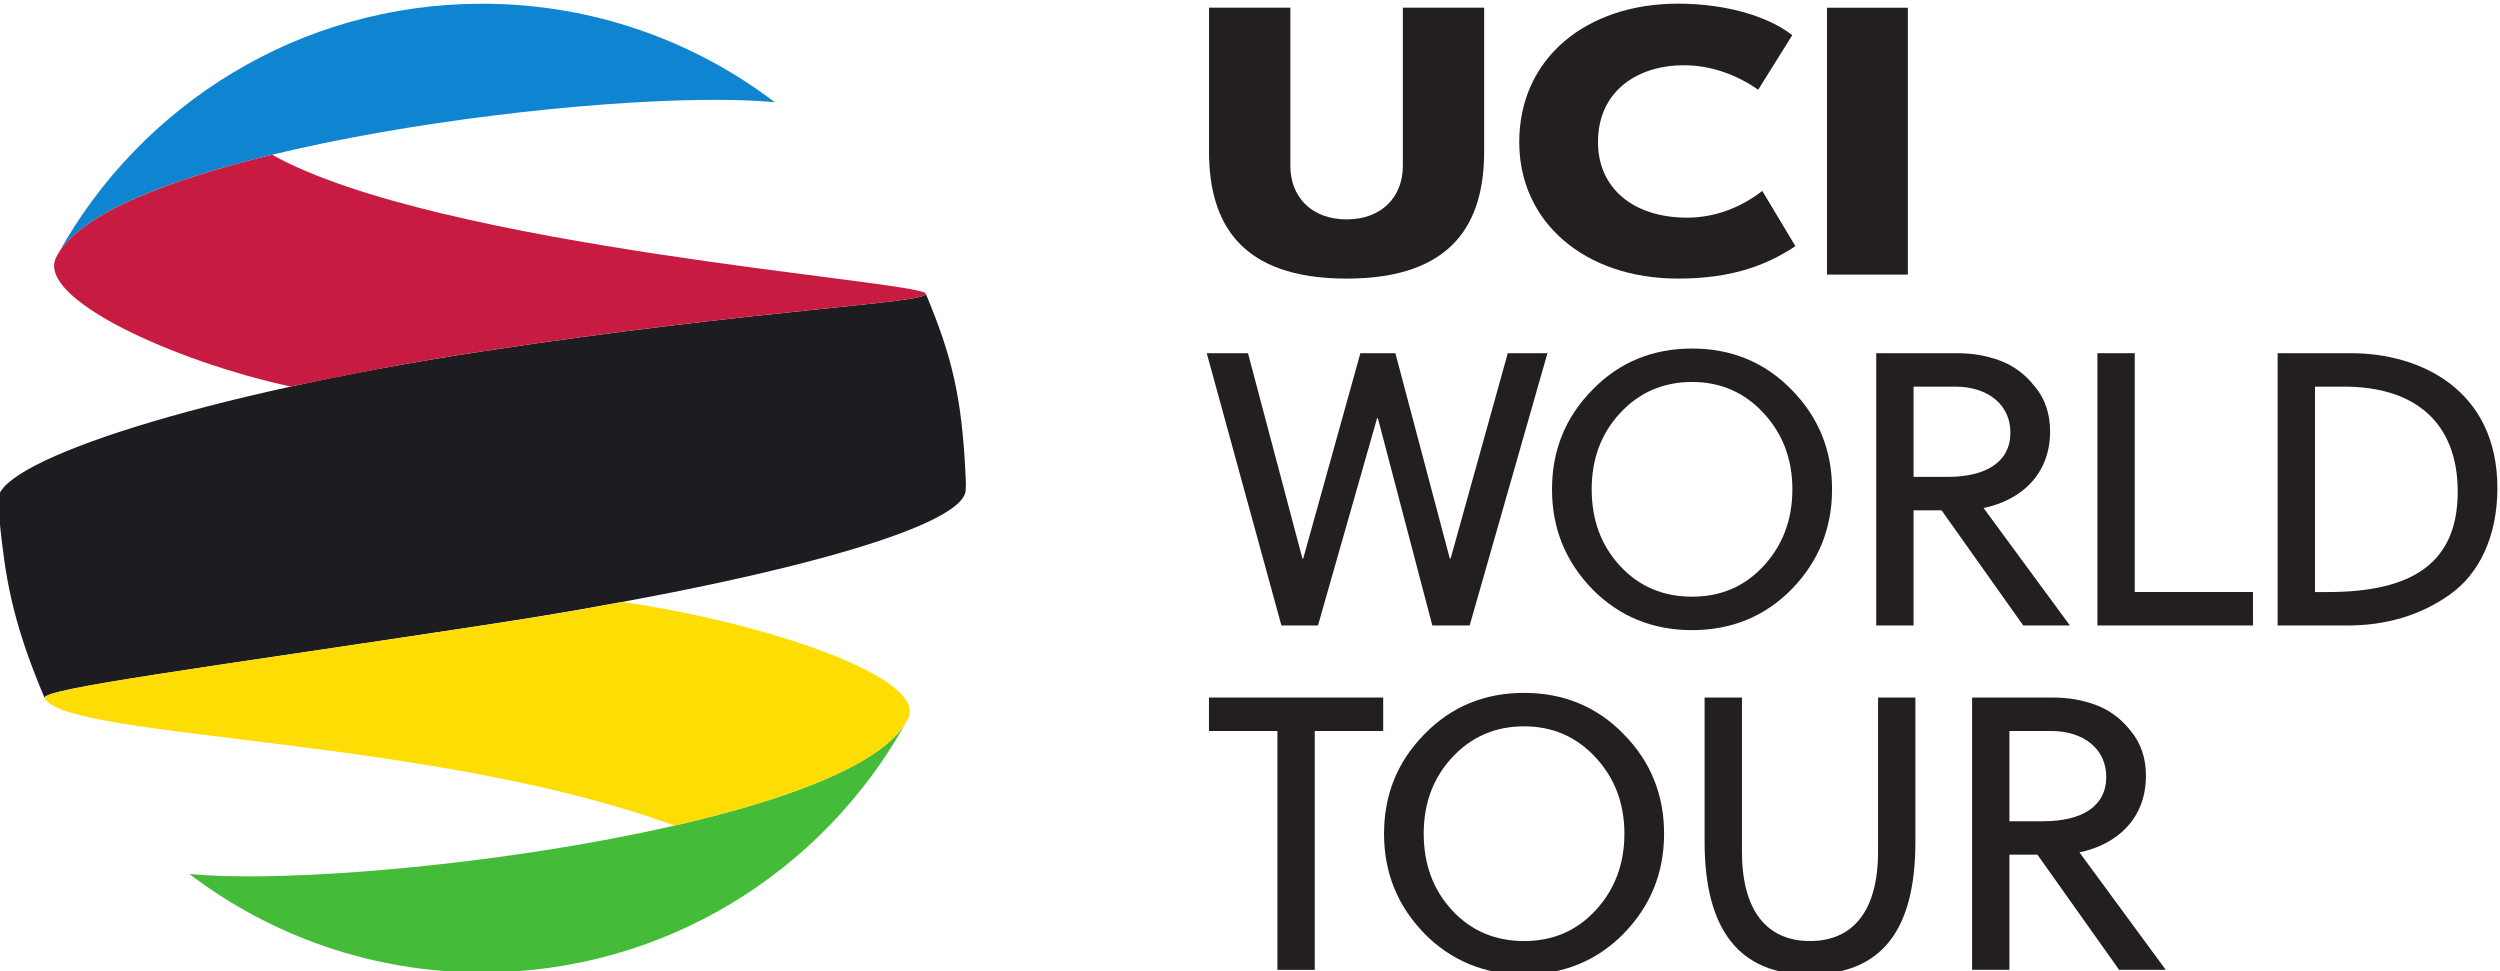
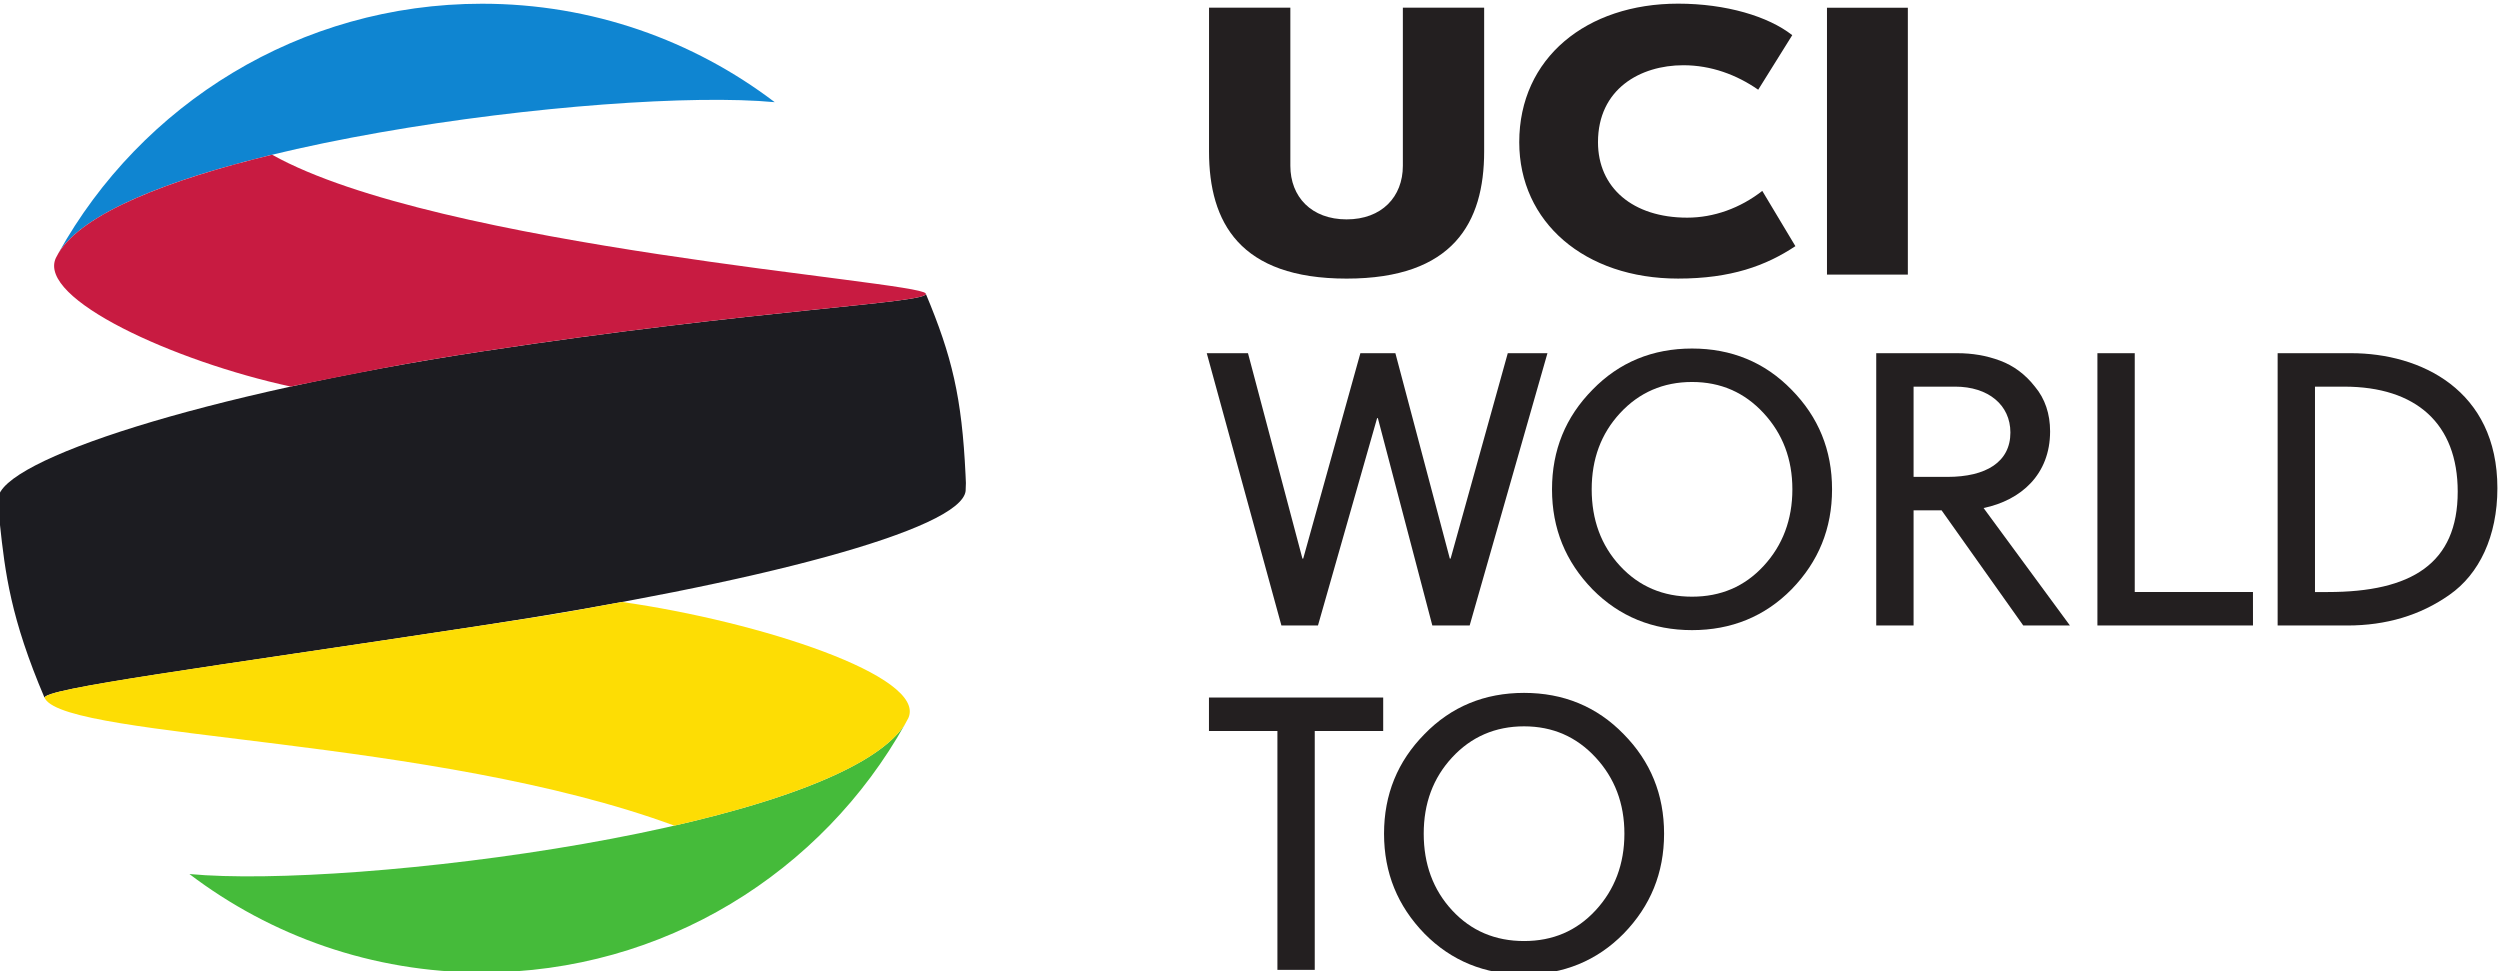
<svg xmlns="http://www.w3.org/2000/svg" xmlns:ns1="http://sodipodi.sourceforge.net/DTD/sodipodi-0.dtd" xmlns:ns2="http://www.inkscape.org/namespaces/inkscape" version="1.1" id="svg2" xml:space="preserve" width="181.931" height="70.666" viewBox="0 0 181.931 70.666" ns1:docname="UCI World Tour logo.svg" ns2:version="0.92.2 (5c3e80d, 2017-08-06)">
  <defs id="defs6">
    <clipPath clipPathUnits="userSpaceOnUse" id="clipPath18">
      <path d="m 14.67,747.329 h 576.308 v 66.207 H 14.67 Z" id="path16" ns2:connector-curvature="0" />
    </clipPath>
    <clipPath clipPathUnits="userSpaceOnUse" id="clipPath168">
      <path d="m 28.346,14.173 h 169.363 v 77.154 H 28.346 Z" id="path166" ns2:connector-curvature="0" />
    </clipPath>
    <clipPath clipPathUnits="userSpaceOnUse" id="clipPath176">
      <path d="M 28.346,33.096 H 172.284 V 91.325 H 28.346 Z" id="path174" ns2:connector-curvature="0" />
    </clipPath>
    <clipPath clipPathUnits="userSpaceOnUse" id="clipPath238">
      <path d="m 415.346,19.174 h 83.734 v 34.863 h -83.734 z" id="path236" ns2:connector-curvature="0" />
    </clipPath>
    <clipPath clipPathUnits="userSpaceOnUse" id="clipPath284">
      <path d="m 416.953,49.321 h 154.011 v 30.98 H 416.953 Z" id="path282" ns2:connector-curvature="0" />
    </clipPath>
    <clipPath clipPathUnits="userSpaceOnUse" id="clipPath322">
      <path d="M 13.268,99.831 H 583.681 v 98.17 H 13.268 Z" id="path320" ns2:connector-curvature="0" />
    </clipPath>
    <clipPath clipPathUnits="userSpaceOnUse" id="clipPath342">
      <path d="m -5.353,247.673 h 607.254 v 463.823 H -5.353 Z" id="path340" ns2:connector-curvature="0" />
    </clipPath>
    <clipPath clipPathUnits="userSpaceOnUse" id="clipPath354">
-       <path d="m 502.414,236.225 h 85.515 v 96.377 h -85.515 z" id="path352" ns2:connector-curvature="0" />
-     </clipPath>
+       </clipPath>
  </defs>
  <ns1:namedview pagecolor="#ffffff" bordercolor="#666666" borderopacity="1" objecttolerance="10" gridtolerance="10" guidetolerance="10" ns2:pageopacity="0" ns2:pageshadow="2" ns2:window-width="1920" ns2:window-height="1017" id="namedview4" showgrid="false" fit-margin-top="0" fit-margin-left="0" fit-margin-right="0" fit-margin-bottom="0" ns2:zoom="2.3786081" ns2:cx="74.946413" ns2:cy="1.7745247" ns2:window-x="-8" ns2:window-y="32" ns2:window-maximized="1" ns2:current-layer="g12" />
  <g id="g10" ns2:groupmode="layer" ns2:label="2017 - Vuelta al Pais Vasco" transform="matrix(1.333,0,0,-1.333,-579.623,1075.928)">
    <g id="g12">
      <g id="g14" clip-path="url(#clipPath18)">
        <path d="m 477.121,801.569 h 2e-4 c -4.438,3.373 -9.974,5.375 -15.978,5.375 -9.949,0 -18.614,-5.496 -23.127,-13.618 3.466,5.739 30.267,9.083 39.104,8.243" style="fill:#0f85d1;fill-opacity:1;fill-rule:nonzero;stroke:none" id="path114" ns2:connector-curvature="0" />
        <path d="m 445.166,759.432 c 4.438,-3.372 9.974,-5.375 15.977,-5.375 9.929,0 18.579,5.476 23.098,13.572 -3.583,-5.71 -30.262,-9.034 -39.076,-8.197" style="fill:#45bb3a;fill-opacity:1;fill-rule:nonzero;stroke:none" id="path116" ns2:connector-curvature="0" />
        <path d="m 485.364,791.124 c 0.248,-0.523 -9.024,-0.842 -24.221,-3.16 -15.212,-2.321 -26.307,-5.931 -26.422,-8.044 -0.023,-0.452 0.048,-0.909 0.097,-1.364 0.287,-2.67 0.583,-5.152 2.445,-9.514 -0.211,0.494 8.808,1.66 23.88,3.959 15.115,2.306 26.146,5.235 26.399,7.341 0.024,0.465 0.018,0.408 -0.004,0.879 -0.201,4.239 -0.737,6.473 -2.175,9.902" style="fill:#1c1c21;fill-opacity:1;fill-rule:nonzero;stroke:none" id="path118" ns2:connector-curvature="0" />
        <path d="m 485.364,791.124 c -5e-4,0.001 -10e-4,0.002 -0.002,0.004 -0.39,0.68 -26.63,2.509 -35.682,7.573 -5.73,-1.387 -10.357,-3.211 -11.664,-5.375 -0.048,-0.086 -0.094,-0.175 -0.141,-0.262 -1.027,-2.229 6.453,-5.64 12.824,-7.02 l 0.307,0.067 c 3.571,0.716 5.688,1.174 10.137,1.853 15.197,2.319 24.469,2.637 24.221,3.16" style="fill:#c81b41;fill-opacity:1;fill-rule:nonzero;stroke:none" id="path120" ns2:connector-curvature="0" />
        <path d="m 484.242,767.628 c 0.06,0.108 0.118,0.218 0.177,0.327 0.998,2.279 -8.115,5.259 -15.633,6.329 l -0.702,-0.128 c -2.883,-0.537 -3.58,-0.641 -6.94,-1.154 -15.072,-2.3 -23.993,-3.435 -23.88,-3.96 0.009,-0.016 0.018,-0.032 0.027,-0.049 1.373,-2.197 21.231,-2.081 34.353,-6.921 6.128,1.403 11.179,3.291 12.599,5.555" style="fill:#fddd04;fill-opacity:1;fill-rule:nonzero;stroke:none" id="path122" ns2:connector-curvature="0" />
        <path d="m 531.034,796.726 c -1.202,-0.941 -2.648,-1.461 -4.097,-1.461 -2.975,0 -4.872,1.637 -4.872,4.12 0,2.906 2.307,4.201 4.662,4.201 1.515,0 2.913,-0.522 4.085,-1.337 l 1.858,2.979 c -1.302,1.023 -3.606,1.72 -6.233,1.72 -4.994,0 -8.671,-2.961 -8.671,-7.562 0,-4.367 3.574,-7.447 8.671,-7.447 2.881,0 4.794,0.699 6.405,1.77" style="fill:#231f20;fill-opacity:1;fill-rule:nonzero;stroke:none" id="path124" ns2:connector-curvature="0" />
        <path d="m 500.831,806.728 h 4.439 v -8.632 c 0,-1.693 1.151,-2.925 3.071,-2.925 1.921,0 3.071,1.233 3.071,2.925 v 8.632 h 4.438 v -7.851 c 0,-3.877 -1.682,-6.939 -7.509,-6.939 -5.829,0 -7.511,3.063 -7.511,6.939" style="fill:#231f20;fill-opacity:1;fill-rule:nonzero;stroke:none" id="path126" ns2:connector-curvature="0" />
        <path d="m 534.566,792.155 h 4.415 v 14.572 h -4.415 z" style="fill:#231f20;fill-opacity:1;fill-rule:nonzero;stroke:none" id="path128" ns2:connector-curvature="0" />
        <path d="m 511.004,787.866 2.972,-11.213 h 0.043 l 3.121,11.213 h 2.166 l -4.247,-14.865 h -2.038 l -2.973,11.319 h -0.042 l -3.228,-11.319 h -1.996 l -4.076,14.865 h 2.251 l 2.972,-11.213 h 0.043 l 3.121,11.213" style="fill:#231f20;fill-opacity:1;fill-rule:nonzero;stroke:none" id="path130" ns2:connector-curvature="0" />
        <path d="m 534.843,780.433 c 0,-2.145 -0.743,-3.95 -2.208,-5.457 -1.465,-1.486 -3.291,-2.229 -5.436,-2.229 -2.144,0 -3.97,0.743 -5.436,2.229 -1.465,1.508 -2.208,3.313 -2.208,5.457 0,2.145 0.743,3.95 2.208,5.436 1.465,1.508 3.291,2.251 5.436,2.251 2.144,0 3.97,-0.743 5.436,-2.251 1.465,-1.486 2.208,-3.292 2.208,-5.436 z m -2.166,0 c 0,1.657 -0.531,3.037 -1.571,4.162 -1.04,1.126 -2.336,1.699 -3.907,1.699 -1.571,0 -2.888,-0.573 -3.928,-1.699 -1.04,-1.125 -1.55,-2.506 -1.55,-4.162 0,-1.656 0.509,-3.058 1.55,-4.183 1.04,-1.125 2.357,-1.677 3.928,-1.677 1.571,0 2.866,0.552 3.907,1.677 1.04,1.125 1.571,2.527 1.571,4.183" style="fill:#231f20;fill-opacity:1;fill-rule:nonzero;stroke:none" id="path132" ns2:connector-curvature="0" />
        <path d="m 547.829,773.001 h -2.548 l -4.458,6.286 h -1.529 v -6.286 h -2.039 v 14.865 h 4.417 c 0.828,0 1.592,-0.128 2.336,-0.404 0.743,-0.276 1.38,-0.743 1.911,-1.423 0.552,-0.658 0.828,-1.487 0.828,-2.442 0,-2.357 -1.593,-3.759 -3.631,-4.184 z m -6.263,13.039 h -2.272 v -4.927 h 1.847 c 2.102,0 3.439,0.807 3.439,2.421 0,1.508 -1.21,2.506 -3.015,2.506" style="fill:#231f20;fill-opacity:1;fill-rule:nonzero;stroke:none" id="path134" ns2:connector-curvature="0" />
        <path d="m 557.823,773.001 h -8.493 v 14.865 h 2.038 v -13.039 h 6.454" style="fill:#231f20;fill-opacity:1;fill-rule:nonzero;stroke:none" id="path136" ns2:connector-curvature="0" />
        <path d="m 559.169,773.001 v 14.865 h 4.013 c 3.78,0 7.984,-1.996 7.984,-7.369 0,-2.633 -0.998,-4.693 -2.612,-5.819 -1.593,-1.125 -3.461,-1.678 -5.584,-1.678 z m 3.631,13.039 h -1.592 v -11.213 h 0.701 c 4.565,0 7.091,1.55 7.091,5.479 0,3.716 -2.272,5.734 -6.2,5.734" style="fill:#231f20;fill-opacity:1;fill-rule:nonzero;stroke:none" id="path138" ns2:connector-curvature="0" />
        <path d="m 510.339,767.24 h -3.737 v -13.039 h -2.038 v 13.039 h -3.737 v 1.826 h 9.512" style="fill:#231f20;fill-opacity:1;fill-rule:nonzero;stroke:none" id="path140" ns2:connector-curvature="0" />
        <path d="m 525.673,761.634 c 0,-2.145 -0.743,-3.95 -2.208,-5.457 -1.465,-1.486 -3.291,-2.23 -5.436,-2.23 -2.144,0 -3.97,0.743 -5.436,2.23 -1.465,1.508 -2.208,3.313 -2.208,5.457 0,2.145 0.743,3.95 2.208,5.436 1.465,1.508 3.291,2.251 5.436,2.251 2.144,0 3.971,-0.743 5.436,-2.251 1.465,-1.486 2.208,-3.291 2.208,-5.436 z m -2.166,0 c 0,1.657 -0.531,3.037 -1.571,4.162 -1.041,1.125 -2.336,1.699 -3.907,1.699 -1.571,0 -2.888,-0.573 -3.928,-1.699 -1.04,-1.125 -1.55,-2.506 -1.55,-4.162 0,-1.656 0.509,-3.058 1.55,-4.183 1.04,-1.125 2.357,-1.677 3.928,-1.677 1.571,0 2.866,0.552 3.907,1.677 1.04,1.125 1.571,2.527 1.571,4.183" style="fill:#231f20;fill-opacity:1;fill-rule:nonzero;stroke:none" id="path142" ns2:connector-curvature="0" />
-         <path d="m 539.393,769.067 v -7.879 c 0,-4.778 -1.805,-7.241 -5.796,-7.241 -3.801,0 -5.712,2.421 -5.712,7.241 v 7.879 h 2.039 v -8.409 c 0,-3.228 1.359,-4.884 3.715,-4.884 2.357,0 3.716,1.657 3.716,4.884 v 8.409" style="fill:#231f20;fill-opacity:1;fill-rule:nonzero;stroke:none" id="path144" ns2:connector-curvature="0" />
-         <path d="m 553.062,754.202 h -2.548 l -4.458,6.286 h -1.529 v -6.286 h -2.038 v 14.865 h 4.417 c 0.828,0 1.592,-0.128 2.335,-0.404 0.743,-0.276 1.38,-0.743 1.911,-1.423 0.552,-0.658 0.828,-1.487 0.828,-2.442 0,-2.357 -1.592,-3.759 -3.631,-4.184 z m -6.263,13.039 h -2.272 v -4.927 h 1.847 c 2.102,0 3.439,0.807 3.439,2.421 0,1.508 -1.21,2.506 -3.015,2.506" style="fill:#231f20;fill-opacity:1;fill-rule:nonzero;stroke:none" id="path146" ns2:connector-curvature="0" />
      </g>
    </g>
  </g>
</svg>